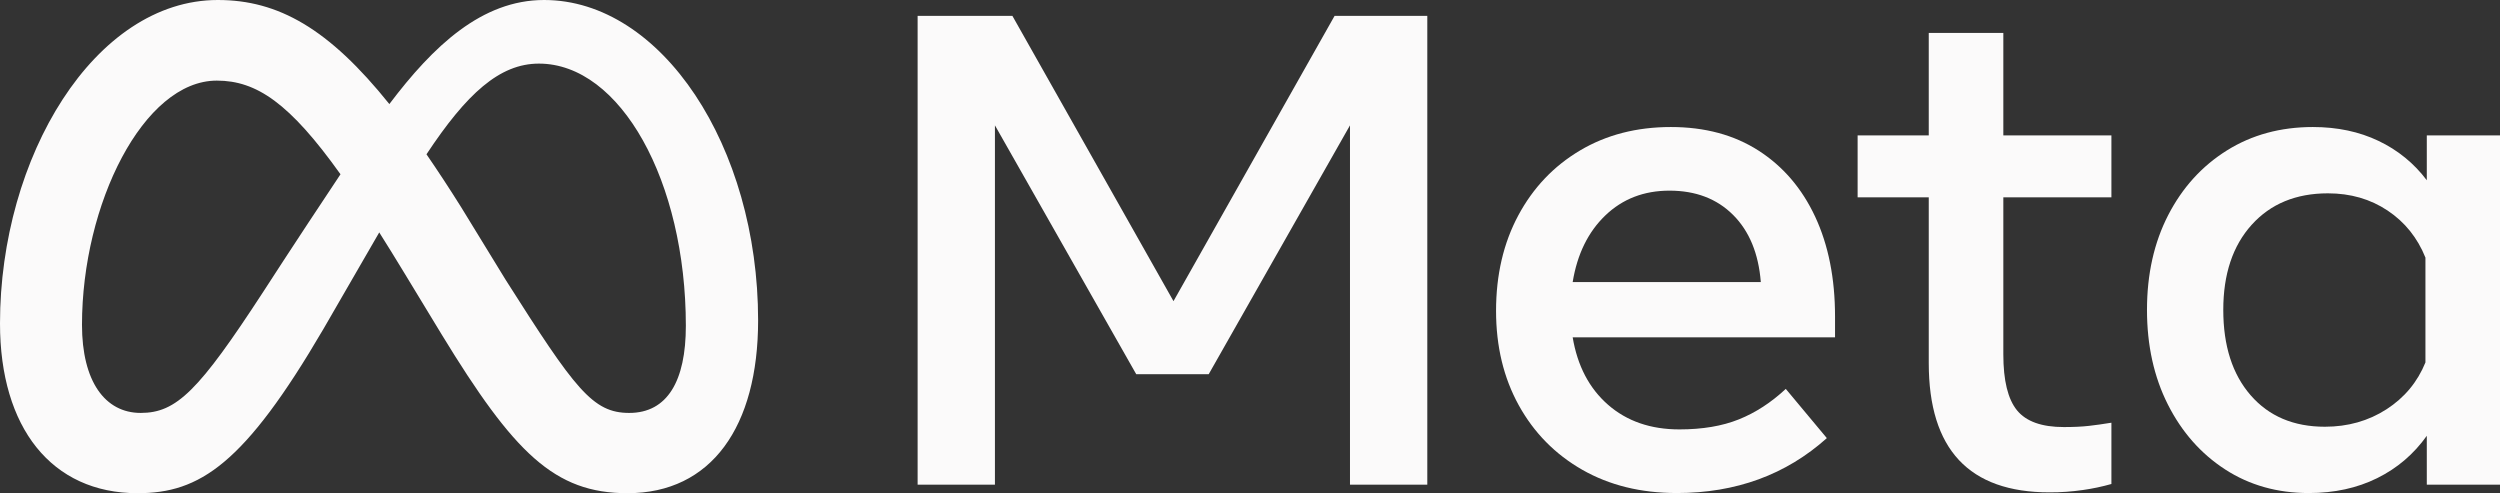
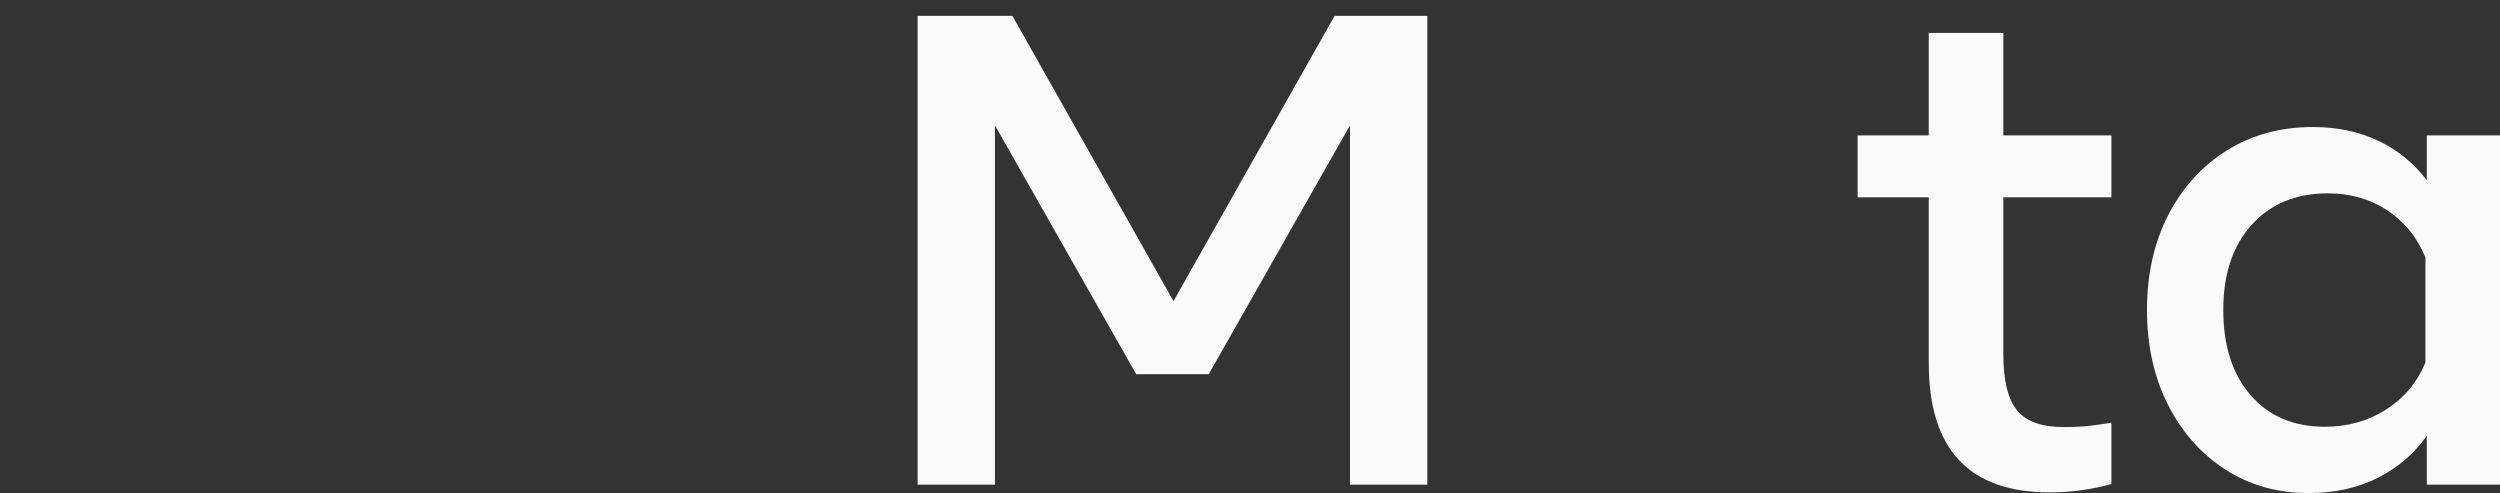
<svg xmlns="http://www.w3.org/2000/svg" width="147" height="29" viewBox="0 0 147 29" fill="none">
  <rect x="0" y="0" width="147" height="29" fill="#333333" stroke="none" />
  <g clip-path="url(#clip0_2364_2937)">
    <path d="M53.956 0.932H59.528L69.001 17.708L78.474 0.932H83.925V28.498H79.379V7.371L71.073 22.001H66.809L58.502 7.371V28.498H53.956V0.932H53.956Z" fill="#FBFAFA" />
-     <path d="M98.588 28.99C96.482 28.99 94.632 28.534 93.036 27.622C91.441 26.709 90.197 25.446 89.305 23.832C88.413 22.217 87.968 20.366 87.968 18.279C87.968 16.166 88.403 14.295 89.275 12.667C90.147 11.04 91.357 9.766 92.906 8.847C94.454 7.928 96.234 7.469 98.246 7.469C100.244 7.469 101.963 7.931 103.405 8.857C104.846 9.783 105.956 11.079 106.734 12.746C107.511 14.413 107.9 16.369 107.9 18.614V19.834H92.473C92.755 21.515 93.449 22.837 94.555 23.802C95.662 24.767 97.059 25.249 98.749 25.249C100.103 25.249 101.27 25.052 102.248 24.658C103.227 24.265 104.145 23.667 105.004 22.867L107.418 25.761C105.017 27.914 102.074 28.991 98.588 28.991L98.588 28.99ZM101.907 12.638C100.954 11.686 99.707 11.21 98.165 11.21C96.664 11.21 95.406 11.696 94.394 12.667C93.382 13.639 92.741 14.945 92.473 16.586H103.536C103.402 14.905 102.859 13.589 101.907 12.638Z" fill="#FBFAFA" />
    <path d="M113.411 11.604H109.228V7.961H113.411V1.936H117.796V7.961H124.151V11.604H117.796V20.838C117.796 22.374 118.064 23.47 118.6 24.127C119.136 24.783 120.055 25.112 121.356 25.111C121.932 25.111 122.422 25.088 122.824 25.042C123.226 24.997 123.669 24.934 124.151 24.855V28.459C123.601 28.615 123.039 28.733 122.472 28.813C121.823 28.907 121.167 28.953 120.511 28.951C115.777 28.951 113.411 26.418 113.411 21.351V11.604Z" fill="#FBFAFA" />
    <path d="M147 28.498H142.696V25.624C141.932 26.7 140.96 27.53 139.78 28.114C138.6 28.698 137.259 28.991 135.757 28.991C133.907 28.991 132.267 28.528 130.839 27.603C129.411 26.677 128.288 25.404 127.47 23.783C126.652 22.162 126.243 20.307 126.243 18.22C126.243 16.12 126.659 14.263 127.49 12.648C128.322 11.033 129.471 9.766 130.94 8.847C132.408 7.929 134.094 7.469 135.998 7.469C137.433 7.469 138.72 7.741 139.86 8.286C140.984 8.819 141.958 9.613 142.696 10.6V7.961H147V28.498H147ZM142.616 15.148C142.146 13.98 141.405 13.058 140.393 12.382C139.381 11.706 138.211 11.368 136.883 11.368C135.006 11.368 133.511 11.985 132.398 13.219C131.285 14.453 130.729 16.12 130.729 18.22C130.729 20.334 131.265 22.007 132.338 23.241C133.411 24.475 134.866 25.092 136.703 25.092C138.057 25.092 139.264 24.75 140.323 24.068C141.382 23.385 142.146 22.467 142.616 21.311V15.148Z" fill="#FBFAFA" />
-     <path d="M31.993 0C28.338 0 25.48 2.695 22.894 6.119C19.339 1.688 16.367 0 12.809 0C5.557 0 0 9.24 0 19.02C0 25.14 3.025 29 8.09 29C11.736 29 14.358 27.317 19.02 19.34C19.02 19.34 20.963 15.981 22.3 13.666C22.768 14.407 23.262 15.205 23.78 16.06L25.966 19.66C30.224 26.636 32.597 29 36.896 29C41.831 29 44.577 25.088 44.577 18.84C44.577 8.601 38.895 0 31.992 0L31.993 0ZM15.465 17.18C11.686 22.98 10.378 24.28 8.274 24.28C6.17 24.28 4.821 22.419 4.821 19.1C4.821 12 8.438 4.74 12.748 4.74C15.083 4.74 17.033 6.06 20.021 10.247C17.184 14.508 15.465 17.18 15.465 17.18ZM29.73 16.45L27.116 12.183C26.409 11.056 25.729 10.02 25.077 9.073C27.432 5.513 29.375 3.74 31.686 3.74C36.487 3.74 40.328 10.66 40.328 19.16C40.328 22.4 39.244 24.28 36.998 24.28C34.846 24.28 33.817 22.888 29.73 16.45V16.45Z" fill="#FBFAFA" />
  </g>
  <defs>
    <clipPath id="clip0_2364_2937">
      <rect width="147" height="29" fill="white" />
    </clipPath>
  </defs>
</svg>